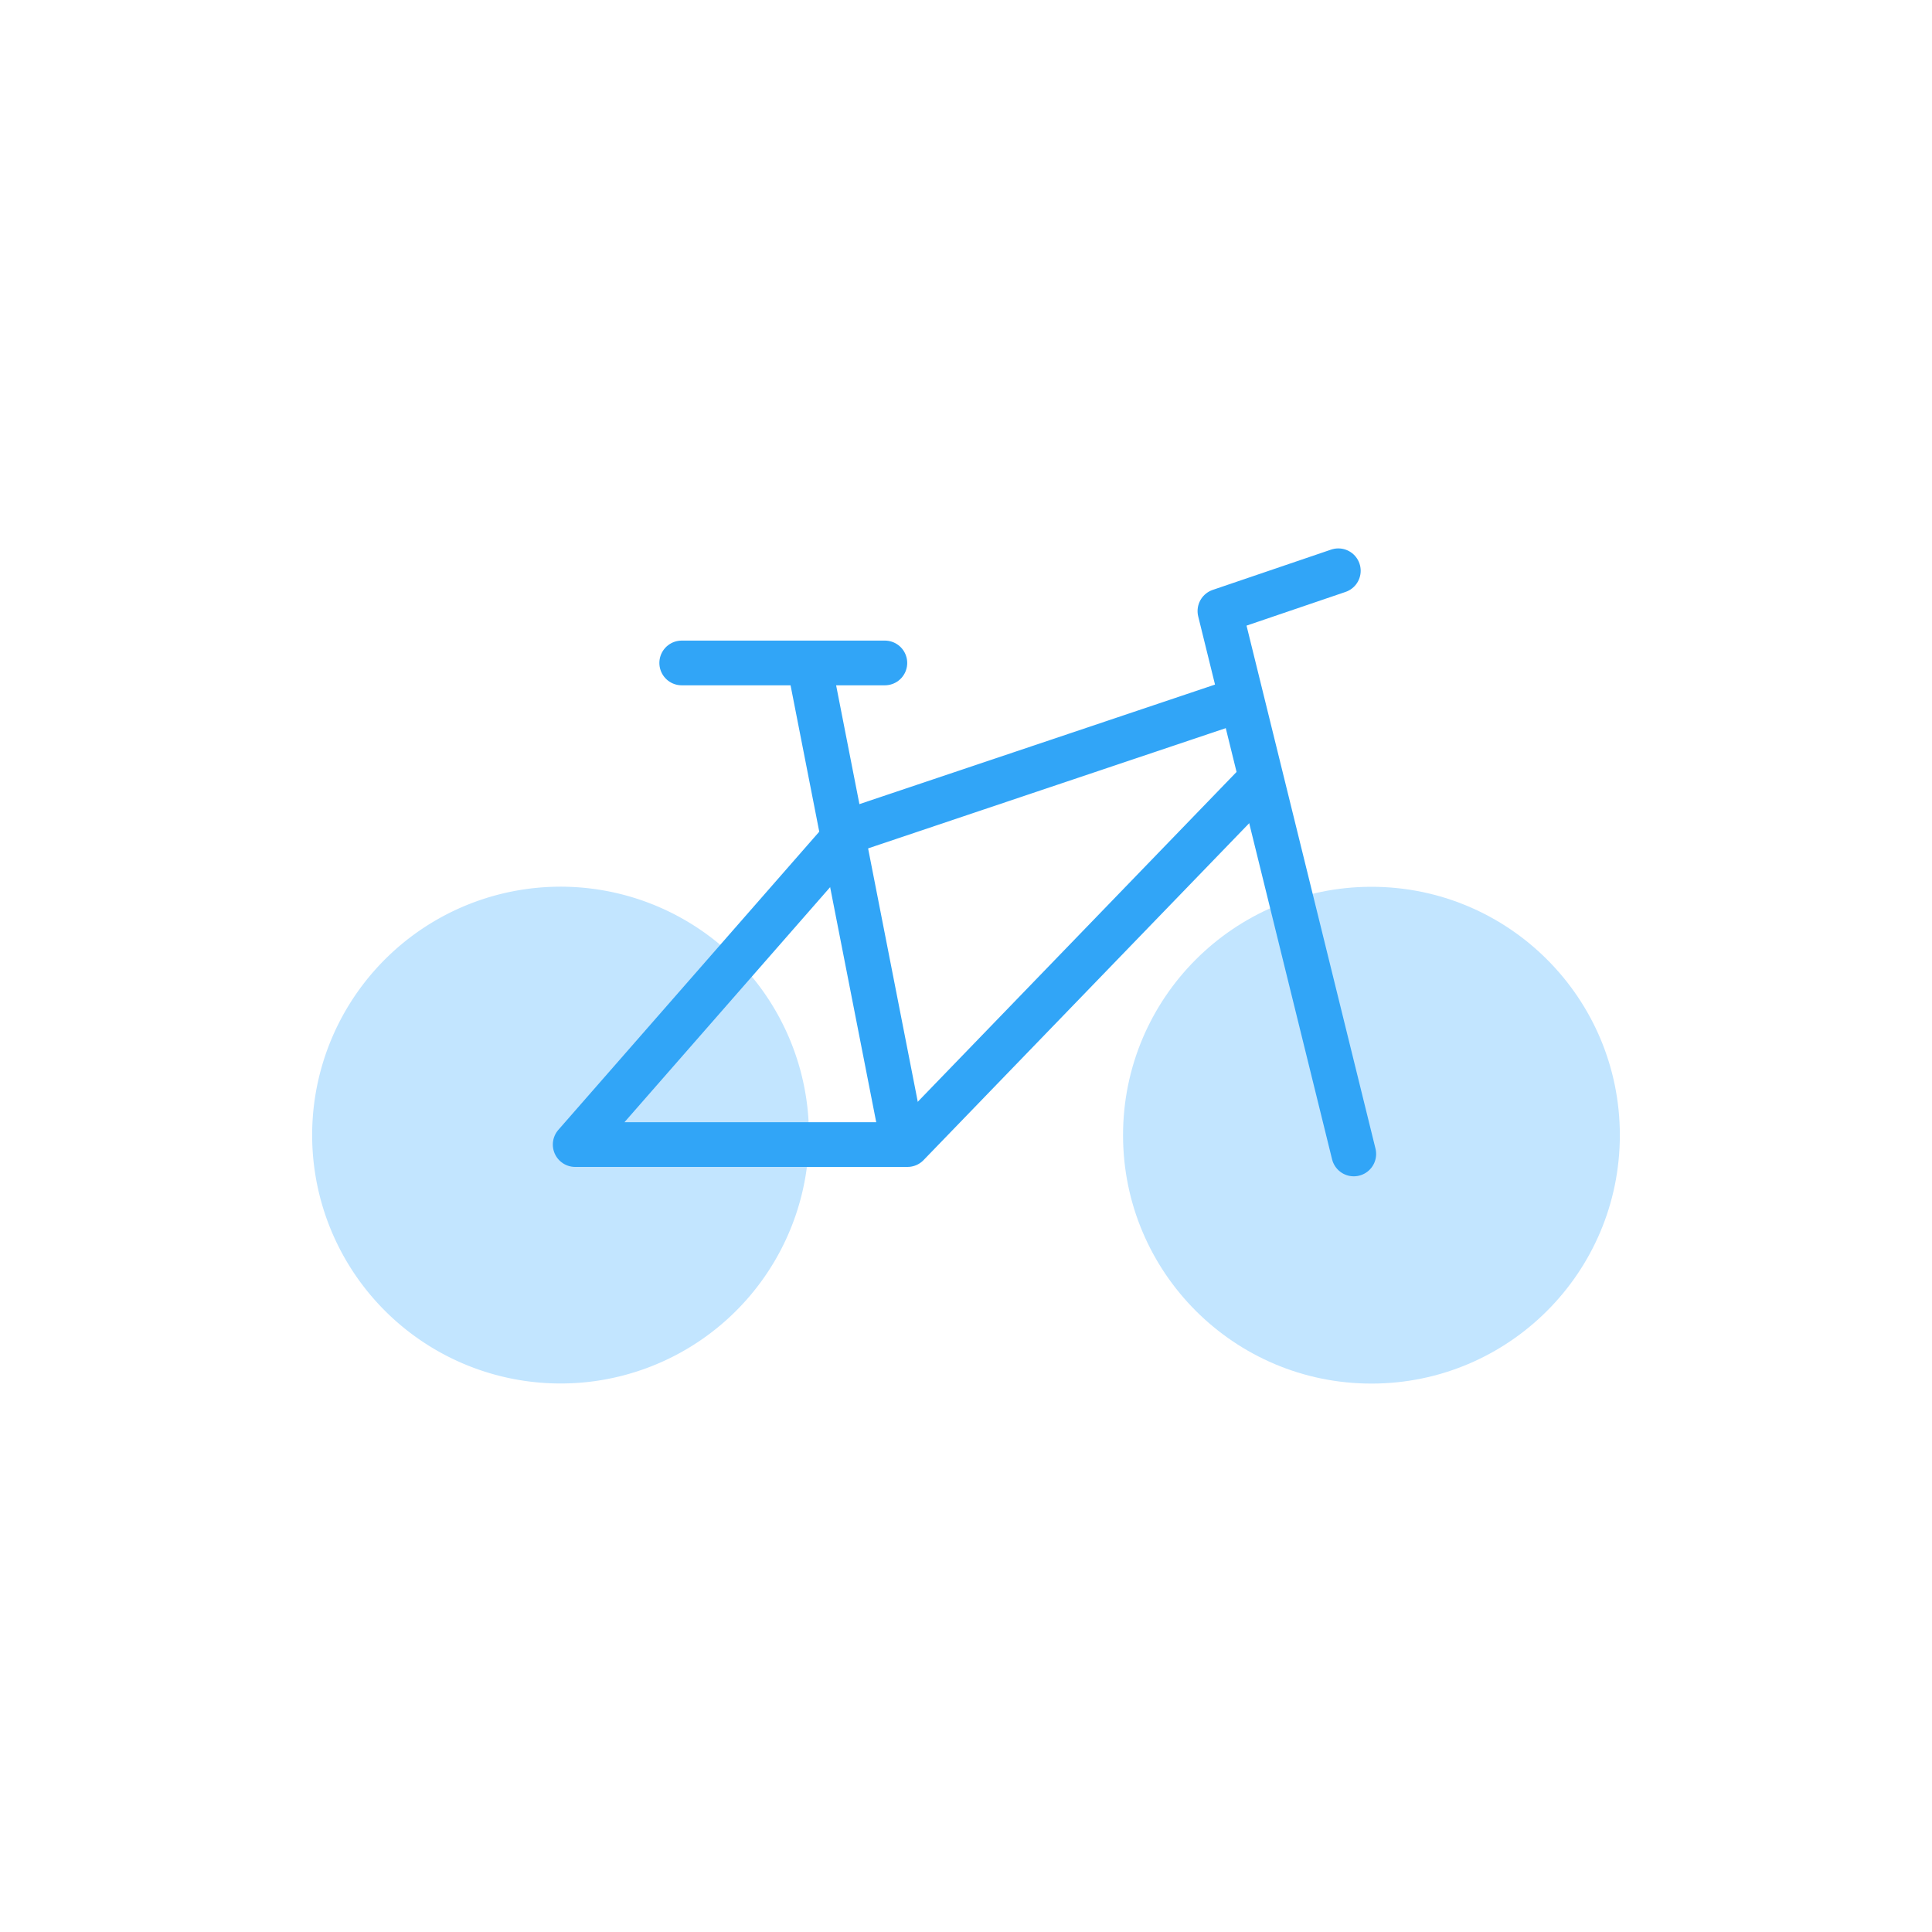
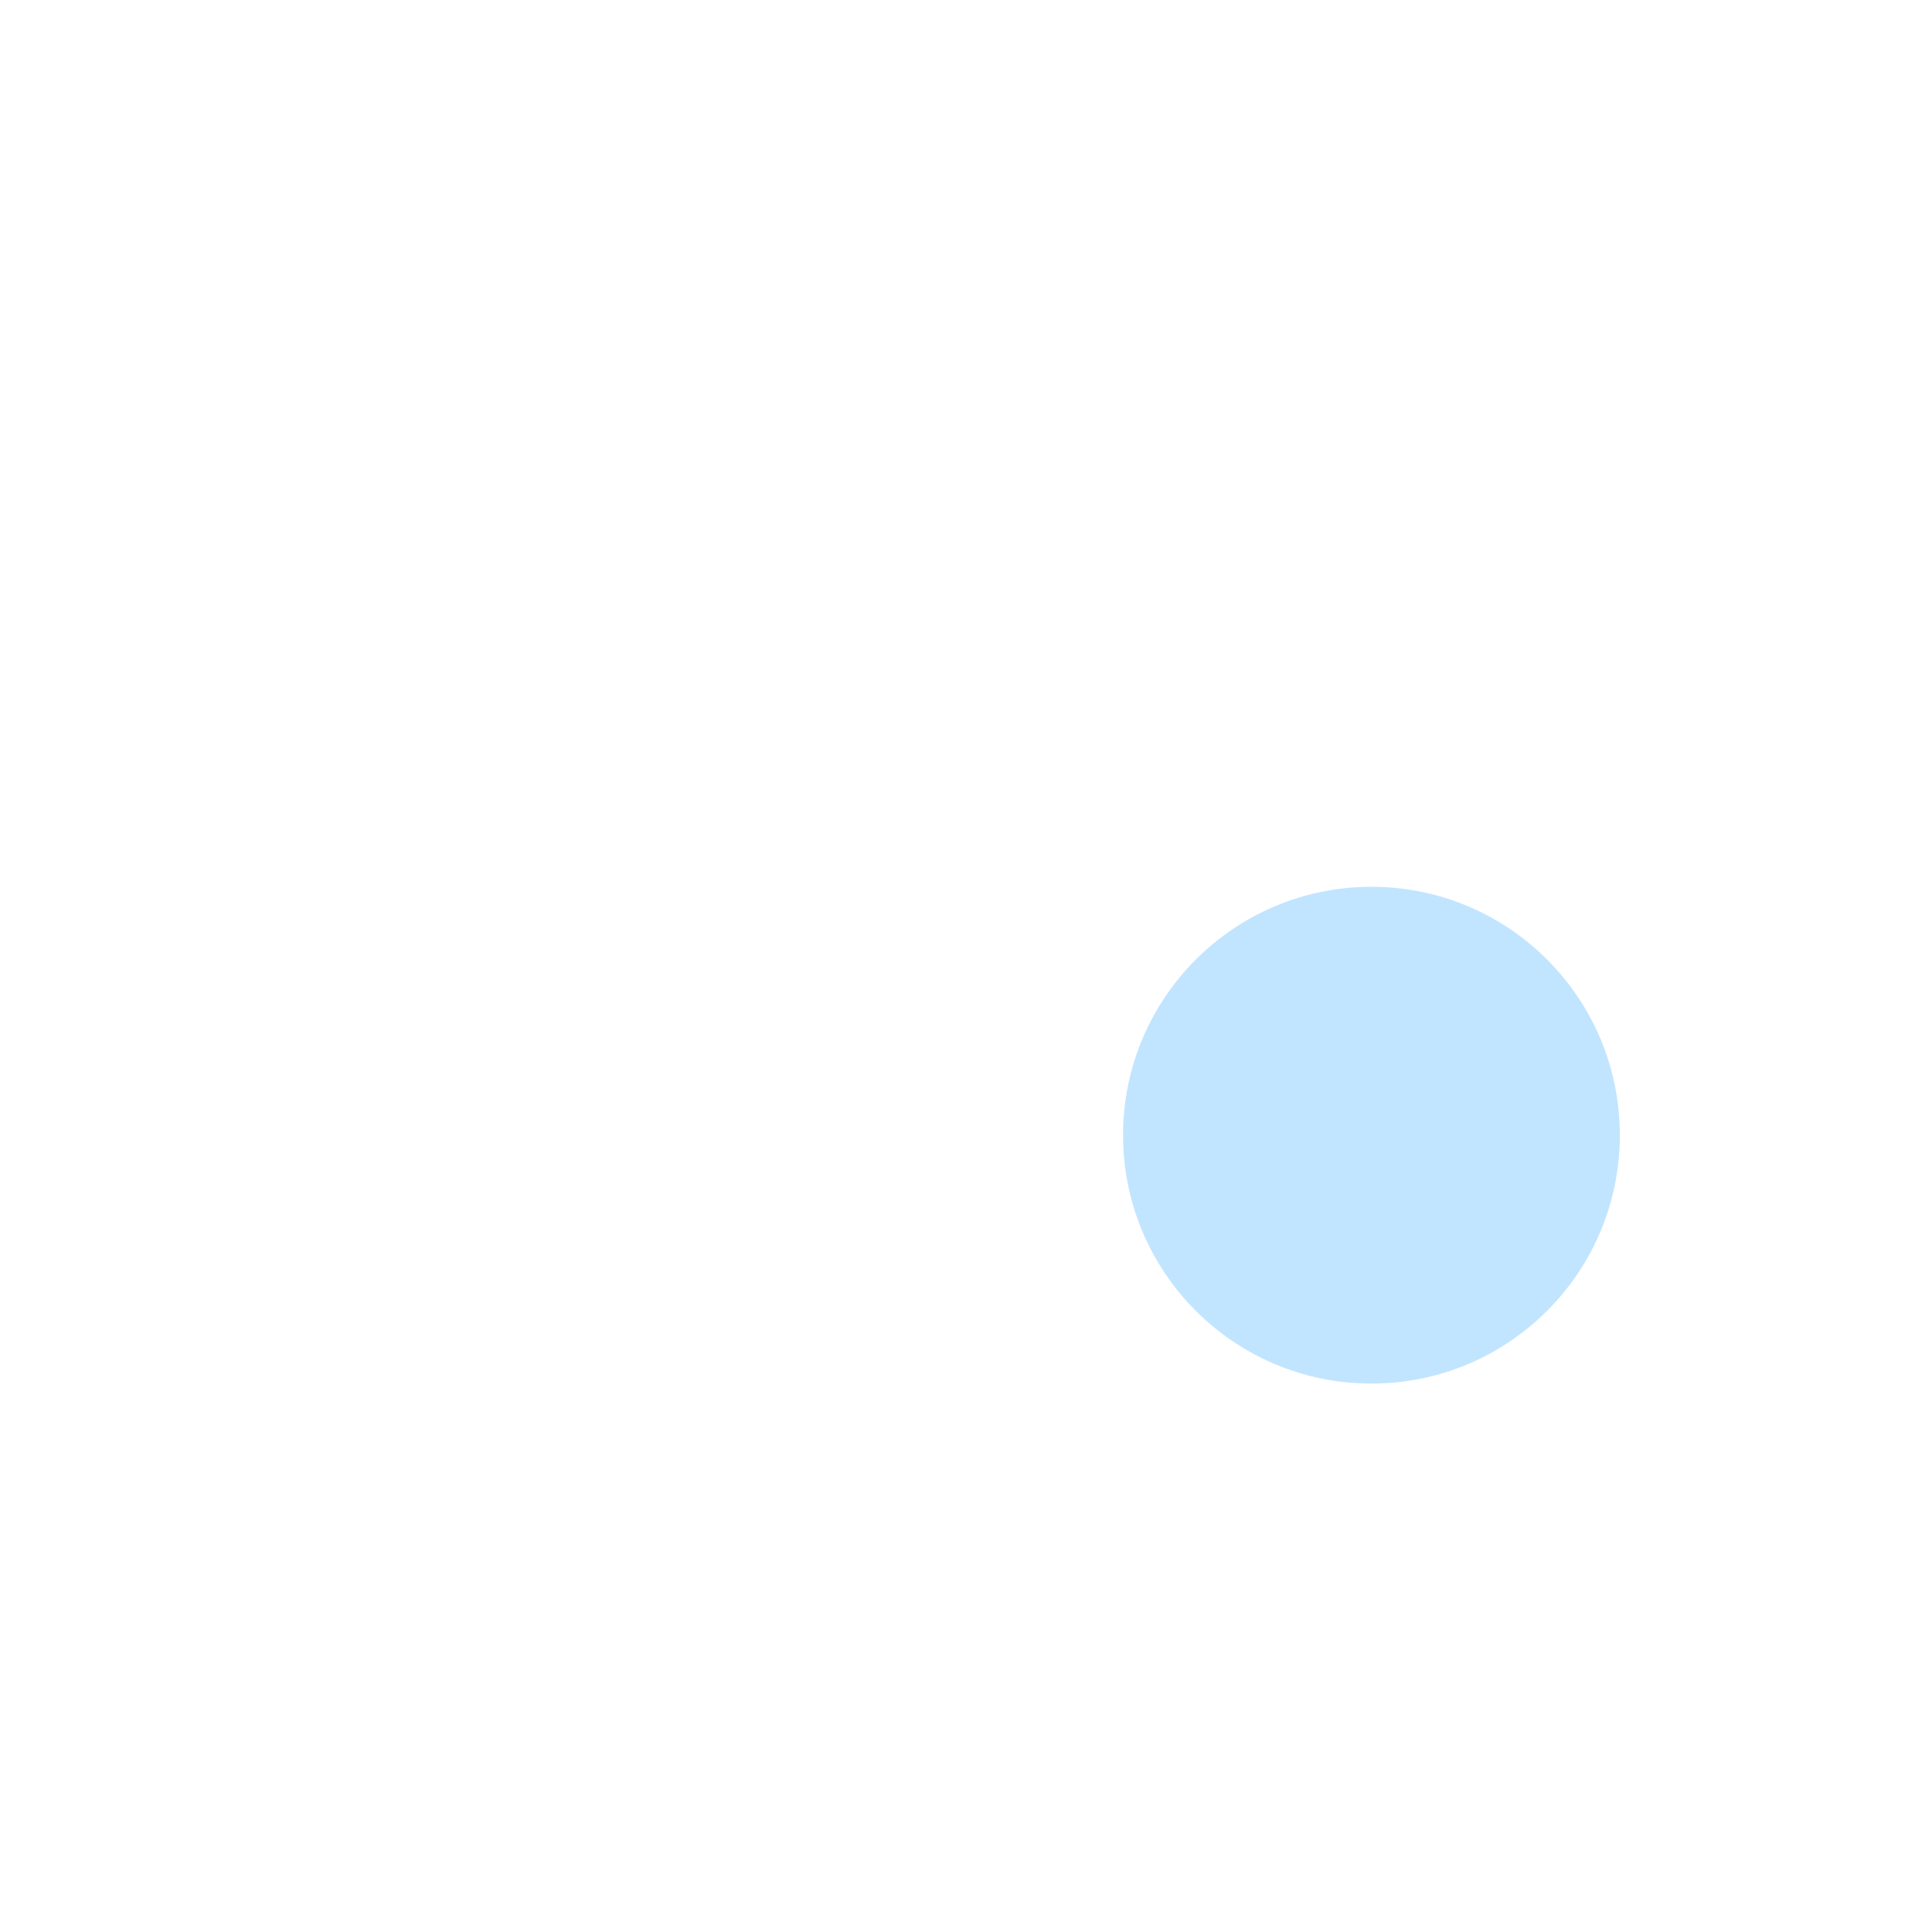
<svg xmlns="http://www.w3.org/2000/svg" viewBox="0 0 70 70">
  <defs>
    <style>.cls-1{fill:#c2e5ff;}.cls-2,.cls-3{fill:none;}.cls-2{stroke:#31a5f7;stroke-linecap:round;stroke-linejoin:round;stroke-width:1.62px;}</style>
  </defs>
  <title>112h</title>
  <g id="Layer_2" data-name="Layer 2">
    <g id="Layer_1-2" data-name="Layer 1">
      <circle class="cls-1" cx="49.69" cy="41.13" r="9" />
-       <path class="cls-1" d="M29.31,41.13a9,9,0,1,1-1.92-5.56A9,9,0,0,1,29.31,41.13Z" />
-       <polyline class="cls-2" points="45.6 28.31 32.88 41.47 20.84 41.47 30.78 30.11 44.91 25.36" />
-       <polyline class="cls-2" points="49.05 41.81 44.2 22.14 48.49 20.68" />
-       <polyline class="cls-2" points="32.7 41.31 29.31 24.02 24.7 24.02 32.06 24.02" />
-       <rect class="cls-3" width="70" height="70" />
    </g>
  </g>
</svg>